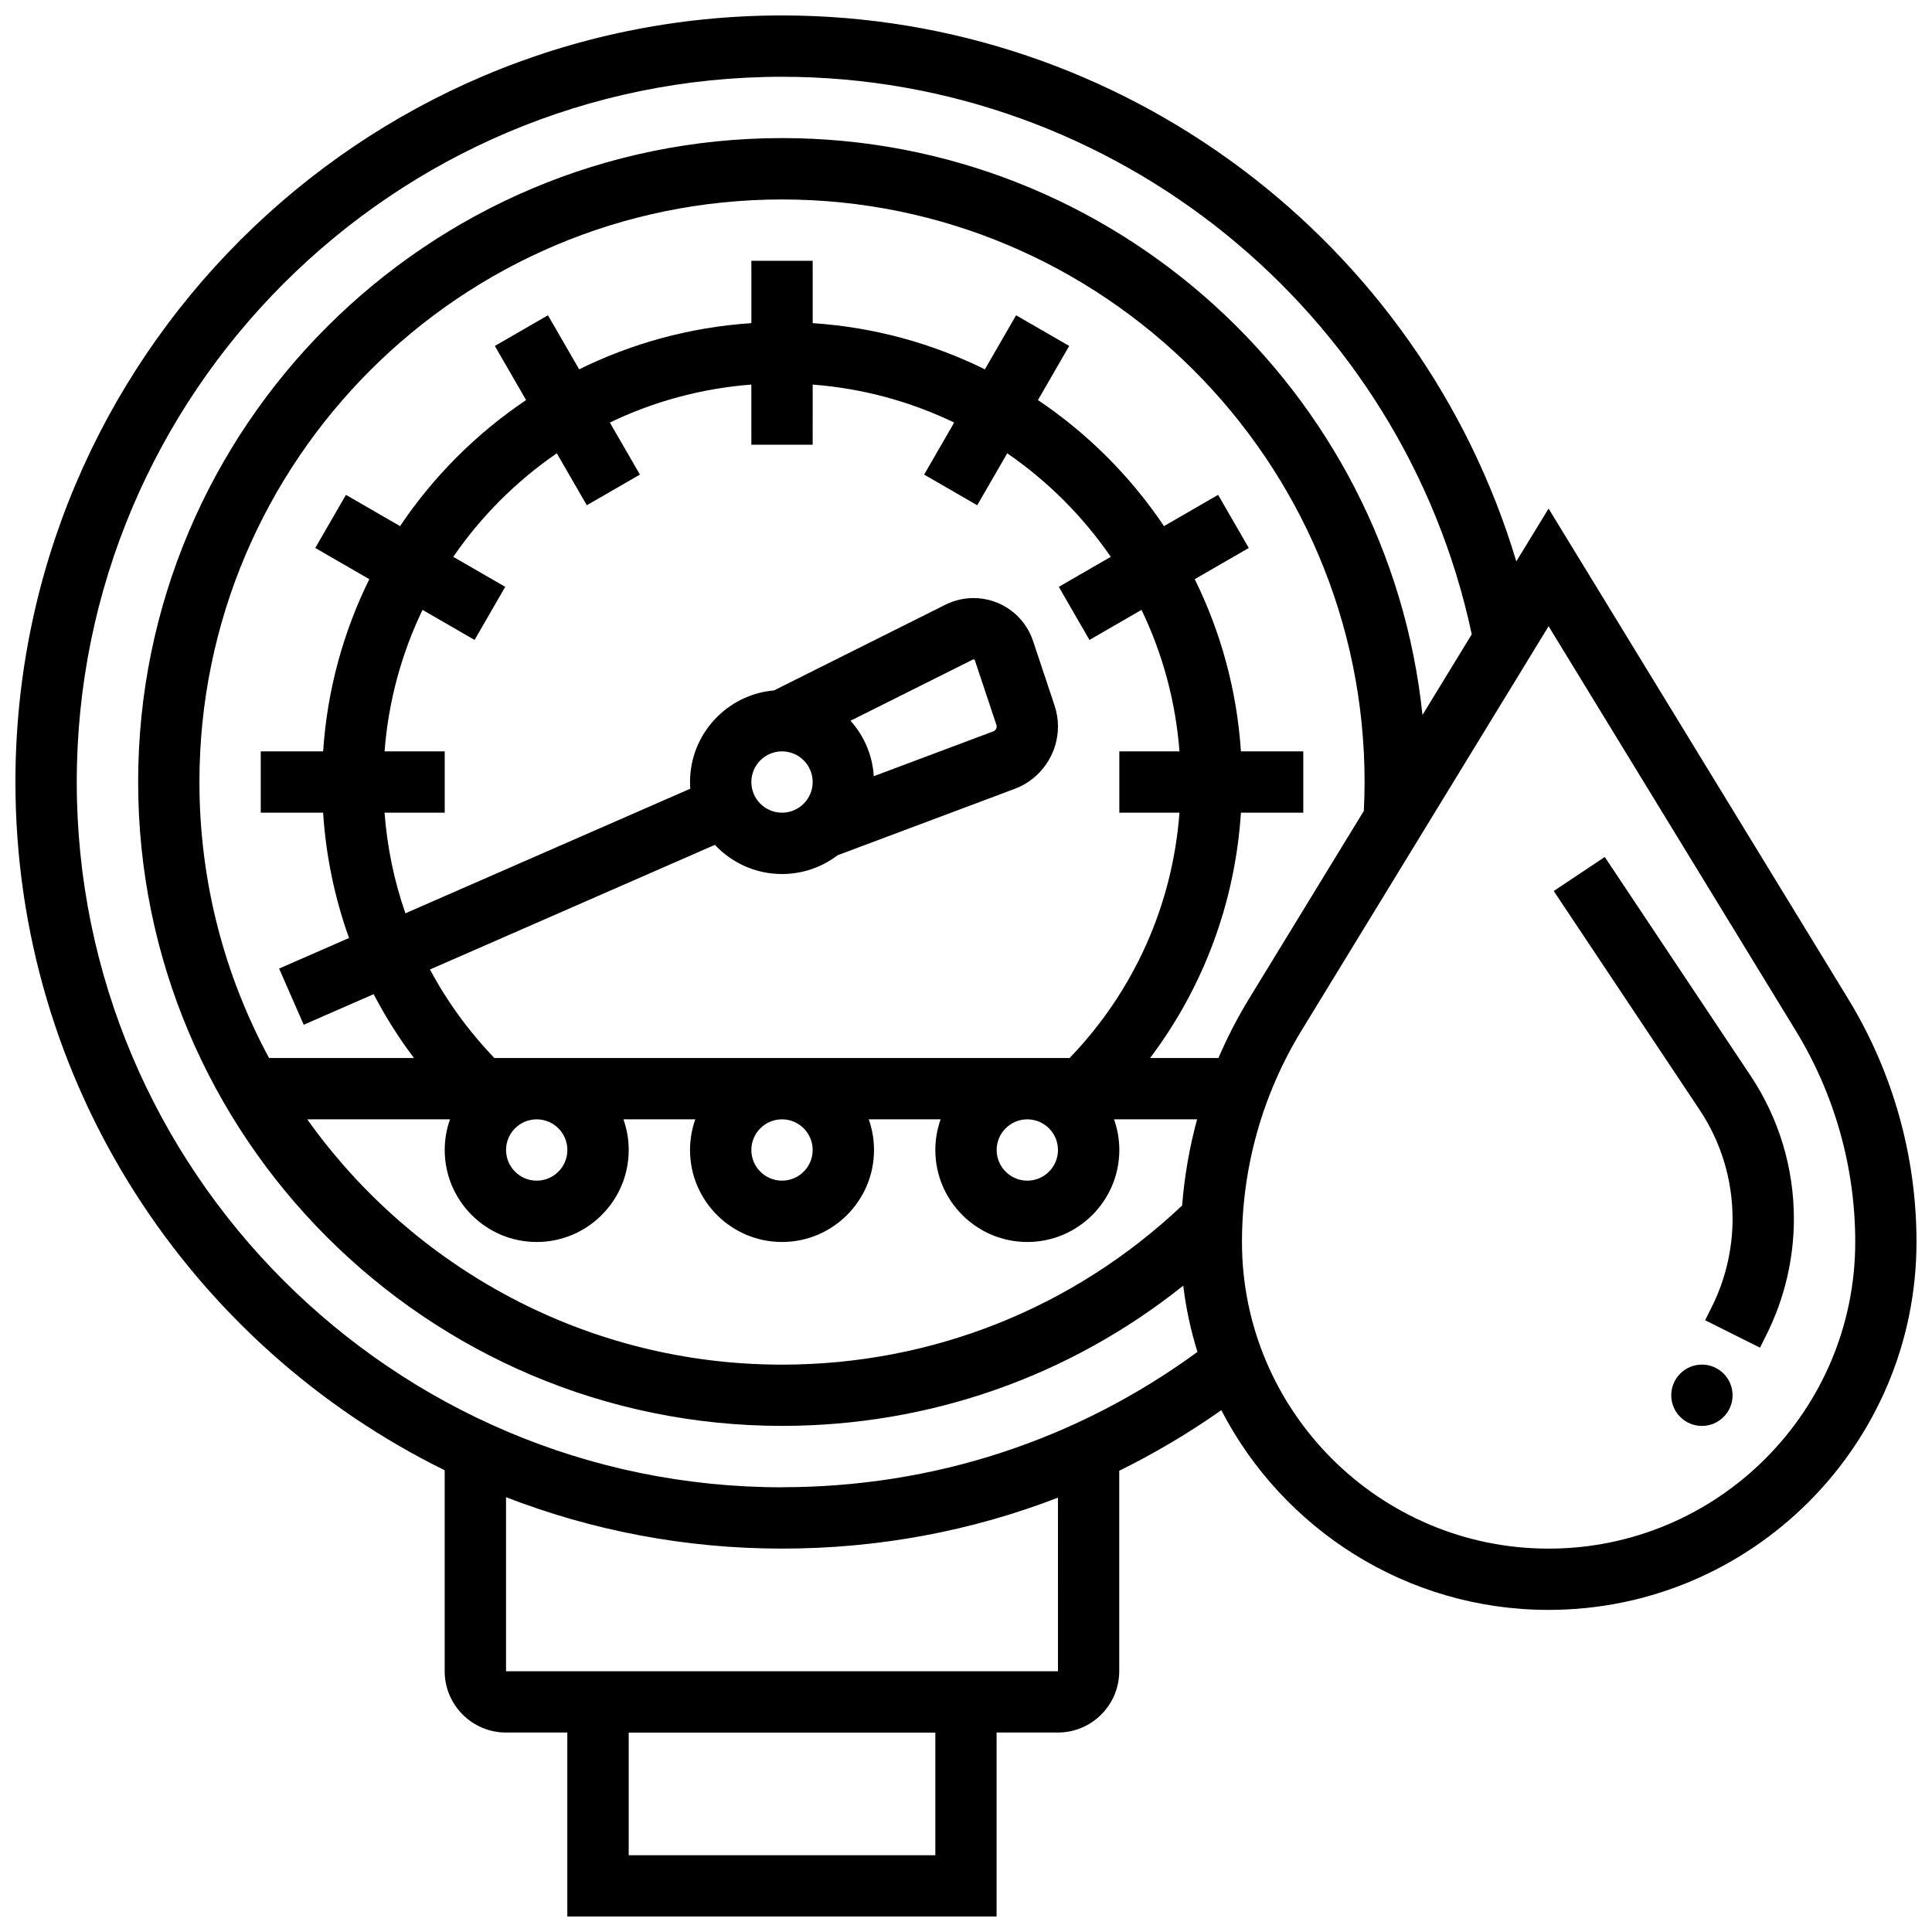
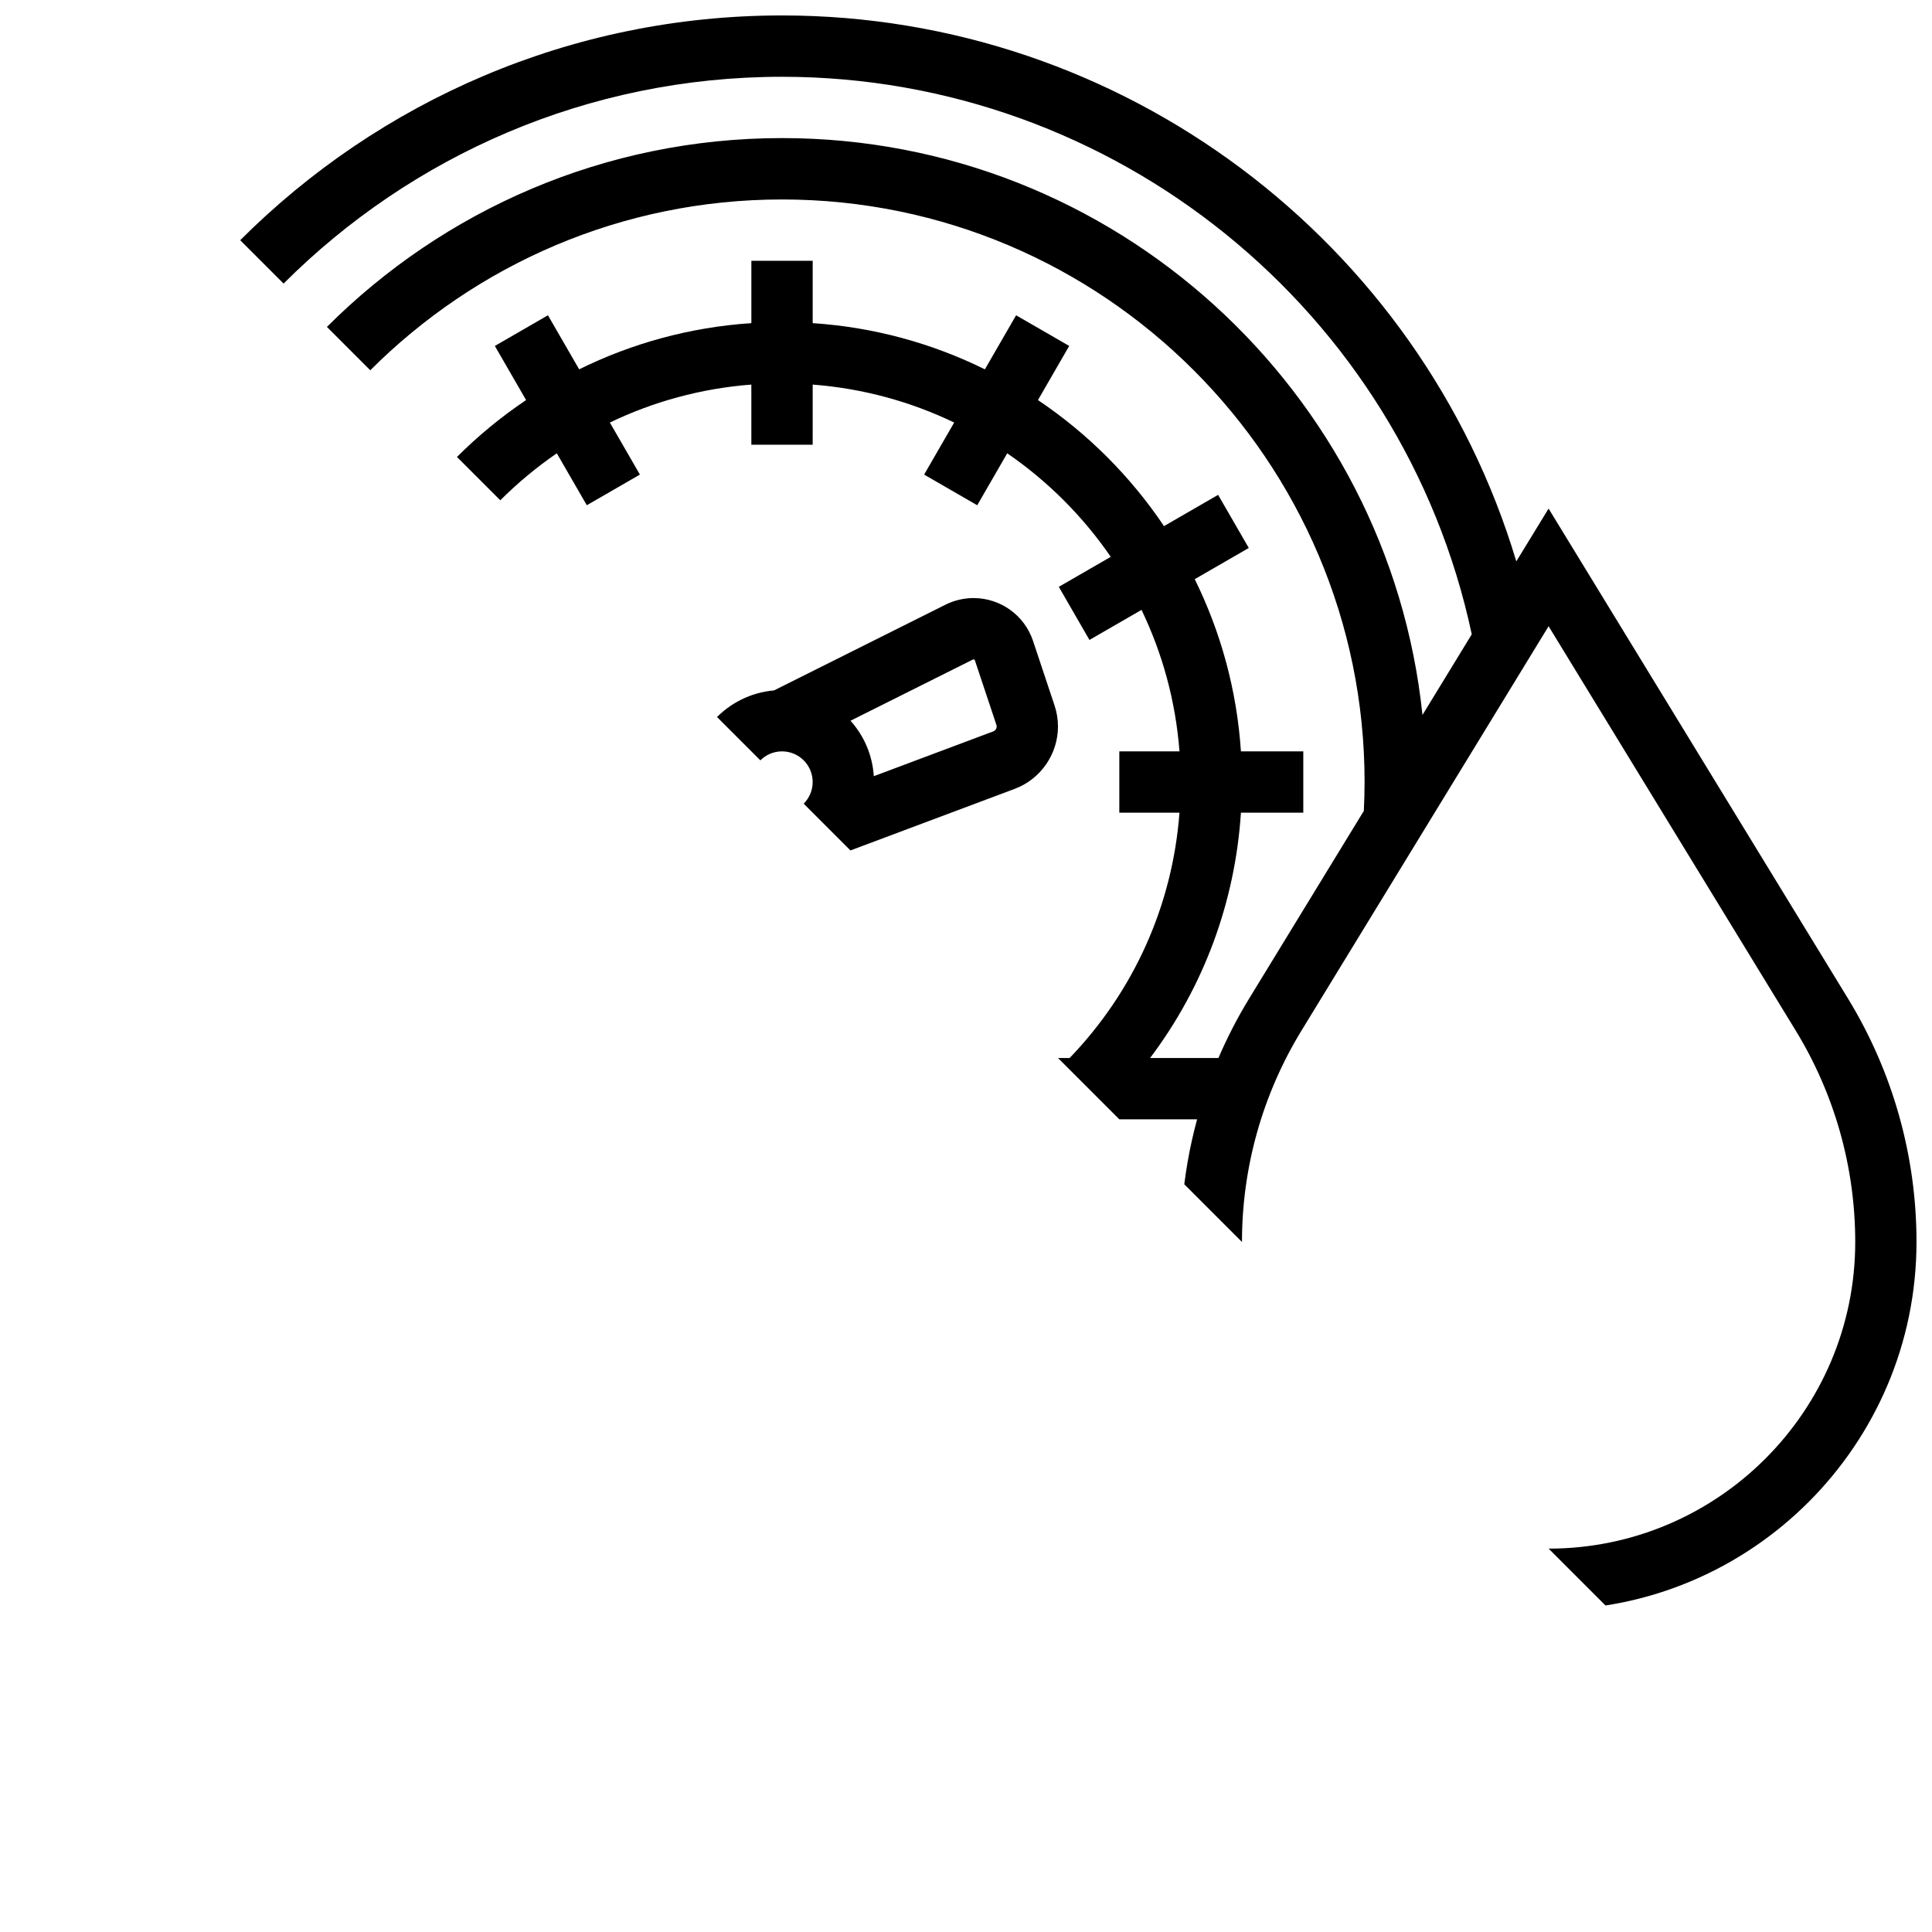
<svg xmlns="http://www.w3.org/2000/svg" width="800px" height="800px" version="1.1" viewBox="144 144 512 512">
  <defs>
    <clipPath id="a">
-       <path d="m148.09 148.09h503.81v503.81h-503.81z" />
+       <path d="m148.09 148.09h503.81v503.81z" />
    </clipPath>
  </defs>
  <g clip-path="url(#a)">
    <path d="m633.76 408.66-79.371-129.88-8.551 13.992c-25.449-84.906-104.34-144.68-194.6-144.68-112.02 0-203.15 91.133-203.15 203.15 0 79.961 46.441 149.27 113.76 182.39v53.258c0 8.961 7.293 16.25 16.25 16.25h16.25v48.754h113.76v-48.754h16.25c8.961 0 16.25-7.293 16.25-16.25v-53.125c9.355-4.606 18.395-9.965 27.059-16.051 16.227 31.406 49.004 52.926 86.715 52.926 53.77 0 97.512-43.742 97.512-97.512 0-22.762-6.273-45.059-18.141-64.477zm-241.89 227h-81.258v-32.504h81.258zm32.504-48.758h-146.27v-46.129c22.703 8.793 47.363 13.625 73.133 13.625 25.43 0 50.074-4.598 73.133-13.5zm-73.133-48.754c-103.05 0-186.9-83.844-186.9-186.9 0-103.05 83.844-186.9 186.9-186.9 88.145 0 164.51 61.953 182.79 147.75l-13.062 21.375c-8.914-85.773-81.629-152.88-169.72-152.88-94.094 0-170.64 76.551-170.64 170.64s76.551 170.64 170.64 170.64c39.066 0 76.207-13.09 106.33-37.168 0.719 6.039 1.984 11.91 3.762 17.562-32.102 23.473-70.039 35.859-110.09 35.859zm0-32.504c-51.848 0-97.809-25.688-125.82-65.008h37.832c-0.902 2.543-1.398 5.277-1.398 8.125 0 13.441 10.934 24.379 24.379 24.379 13.441 0 24.379-10.938 24.379-24.379 0-2.848-0.496-5.582-1.398-8.125h19.047c-0.902 2.543-1.398 5.277-1.398 8.125 0 13.441 10.934 24.379 24.379 24.379 13.441 0 24.379-10.938 24.379-24.379 0-2.848-0.496-5.582-1.398-8.125h19.047c-0.902 2.543-1.398 5.277-1.398 8.125 0 13.441 10.934 24.379 24.379 24.379 13.441 0 24.379-10.938 24.379-24.379 0-2.848-0.496-5.582-1.398-8.125h22.012c-2.031 7.453-3.359 15.094-3.969 22.832-28.777 27.215-66.305 42.176-106.03 42.176zm0-130.02c5.531 0 10.641-1.855 14.734-4.973l46.961-17.609c6.84-2.566 11.438-9.199 11.438-16.504 0-1.898-0.305-3.773-0.906-5.574l-5.703-17.109c-2.266-6.797-8.602-11.363-15.766-11.363-2.566 0-5.133 0.605-7.434 1.754l-45.441 22.723c-12.449 1.074-22.262 11.547-22.262 24.277 0 0.594 0.027 1.18 0.07 1.766l-75.496 33.027c-2.965-8.535-4.836-17.477-5.527-26.668h15.945v-16.25h-15.941c1.02-13.34 4.527-25.992 10.059-37.496l13.793 7.965 8.125-14.074-13.77-7.949c7.383-10.742 16.695-20.055 27.438-27.438l7.949 13.766 14.074-8.125-7.965-13.793c11.504-5.531 24.156-9.039 37.496-10.059l0.004 15.941h16.25l0.004-15.941c13.336 1.02 25.988 4.527 37.496 10.059l-7.965 13.793 14.074 8.125 7.949-13.766c10.742 7.383 20.055 16.695 27.438 27.438l-13.77 7.949 8.125 14.074 13.797-7.965c5.531 11.504 9.039 24.156 10.059 37.496h-15.945v16.25h15.945c-1.844 24.465-11.996 47.203-29.109 65.008h-152.45c-6.824-7.102-12.539-14.984-17.066-23.453l75.504-33.031c4.453 4.754 10.777 7.731 17.785 7.731zm24.324-25.926c-0.355-5.629-2.625-10.742-6.168-14.699l32.438-16.219c0.191-0.094 0.445 0.008 0.516 0.211l5.703 17.105c0.047 0.141 0.07 0.289 0.07 0.438 0 0.57-0.359 1.086-0.891 1.289zm-24.324-6.578c4.481 0 8.125 3.644 8.125 8.125 0 4.481-3.644 8.125-8.125 8.125-4.481 0-8.125-3.644-8.125-8.125 0-4.481 3.644-8.125 8.125-8.125zm73.133 105.64c0 4.481-3.644 8.125-8.125 8.125s-8.125-3.644-8.125-8.125c0-4.481 3.644-8.125 8.125-8.125s8.125 3.644 8.125 8.125zm-65.008 0c0 4.481-3.644 8.125-8.125 8.125-4.481 0-8.125-3.644-8.125-8.125 0-4.481 3.644-8.125 8.125-8.125 4.481 0 8.125 3.644 8.125 8.125zm-65.008 0c0 4.481-3.644 8.125-8.125 8.125s-8.125-3.644-8.125-8.125c0-4.481 3.644-8.125 8.125-8.125s8.125 3.644 8.125 8.125zm172.55-24.379h-18.121c14.195-18.836 22.523-41.242 24.07-65.008h16.527v-16.25h-16.527c-1.078-16.285-5.367-31.707-12.242-45.637l14.324-8.27-8.125-14.074-14.344 8.281c-8.859-13.18-20.223-24.543-33.402-33.402l8.281-14.344-14.074-8.125-8.27 14.324c-13.93-6.875-29.348-11.164-45.637-12.242v-16.527h-16.25v16.527c-16.285 1.078-31.707 5.367-45.637 12.242l-8.27-14.324-14.074 8.125 8.281 14.344c-13.18 8.859-24.543 20.223-33.402 33.402l-14.344-8.281-8.125 14.074 14.324 8.27c-6.875 13.93-11.164 29.352-12.242 45.637h-16.527v16.25h16.523c0.746 11.469 3.07 22.621 6.871 33.203l-18.527 8.105 6.516 14.891 18.535-8.109c3.07 5.894 6.633 11.551 10.676 16.918h-38.395c-11.766-21.777-18.453-46.688-18.453-73.133 0-85.133 69.262-154.39 154.39-154.39 85.133 0 154.39 69.262 154.39 154.39 0 2.539-0.078 5.102-0.199 7.644l-30.414 49.77c-3.094 5.059-5.797 10.312-8.117 15.719zm87.484 130.02c-44.805 0-81.258-36.453-81.258-81.258 0-19.77 5.449-39.133 15.758-56.004l65.5-107.18 65.504 107.18c10.309 16.871 15.758 36.234 15.758 56.004 0 44.805-36.453 81.258-81.262 81.258z" />
  </g>
-   <path d="m569.28 371.11-13.523 9.016 38.625 57.938c5.734 8.602 8.766 18.613 8.766 28.953 0 8.062-1.906 16.133-5.512 23.344l-1.758 3.516 14.535 7.269 1.758-3.516c4.727-9.457 7.227-20.039 7.227-30.613 0-13.559-3.977-26.688-11.496-37.969z" />
-   <path d="m603.15 513.76c0 4.488-3.641 8.125-8.125 8.125-4.488 0-8.129-3.637-8.129-8.125s3.641-8.125 8.129-8.125c4.484 0 8.125 3.637 8.125 8.125" />
</svg>